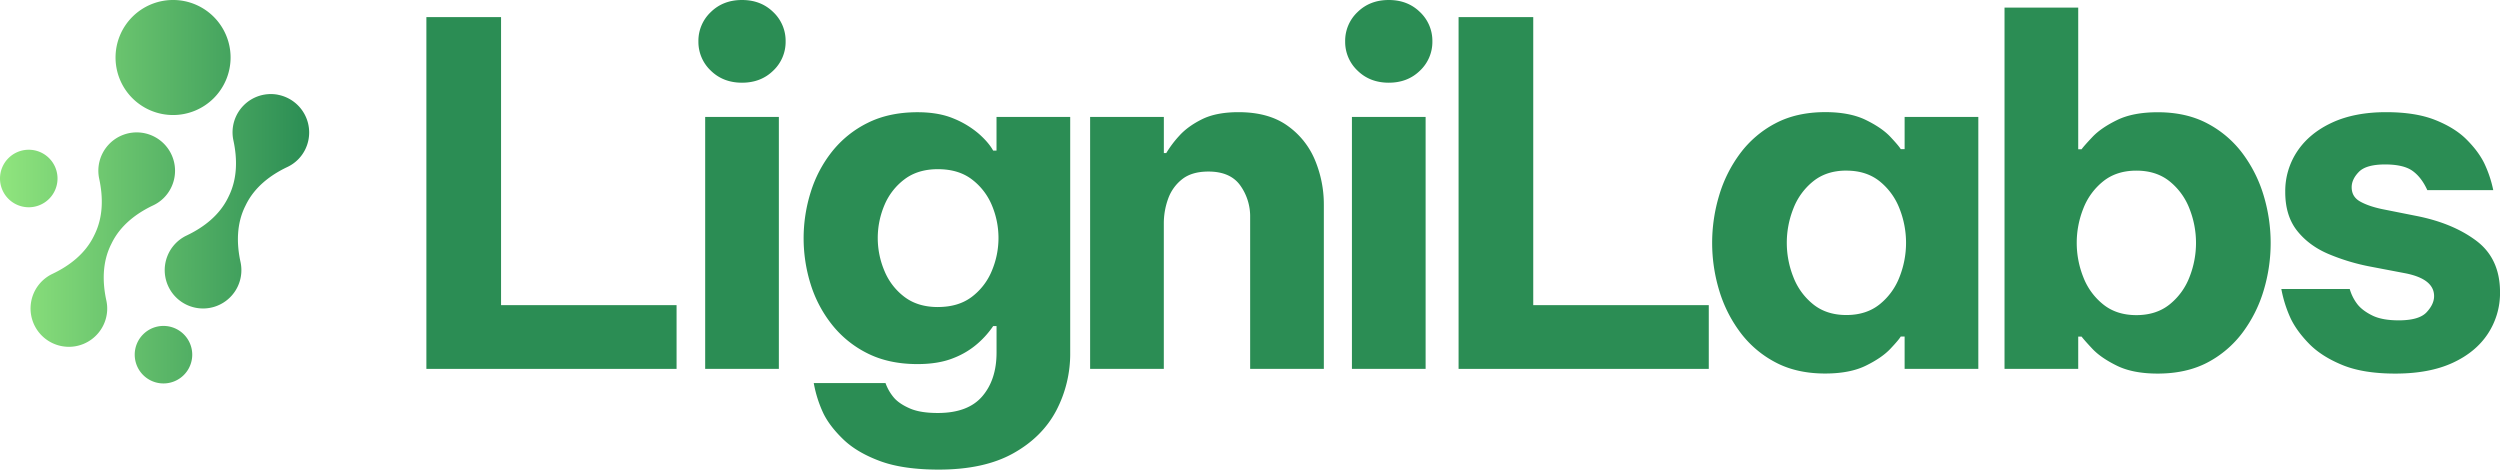
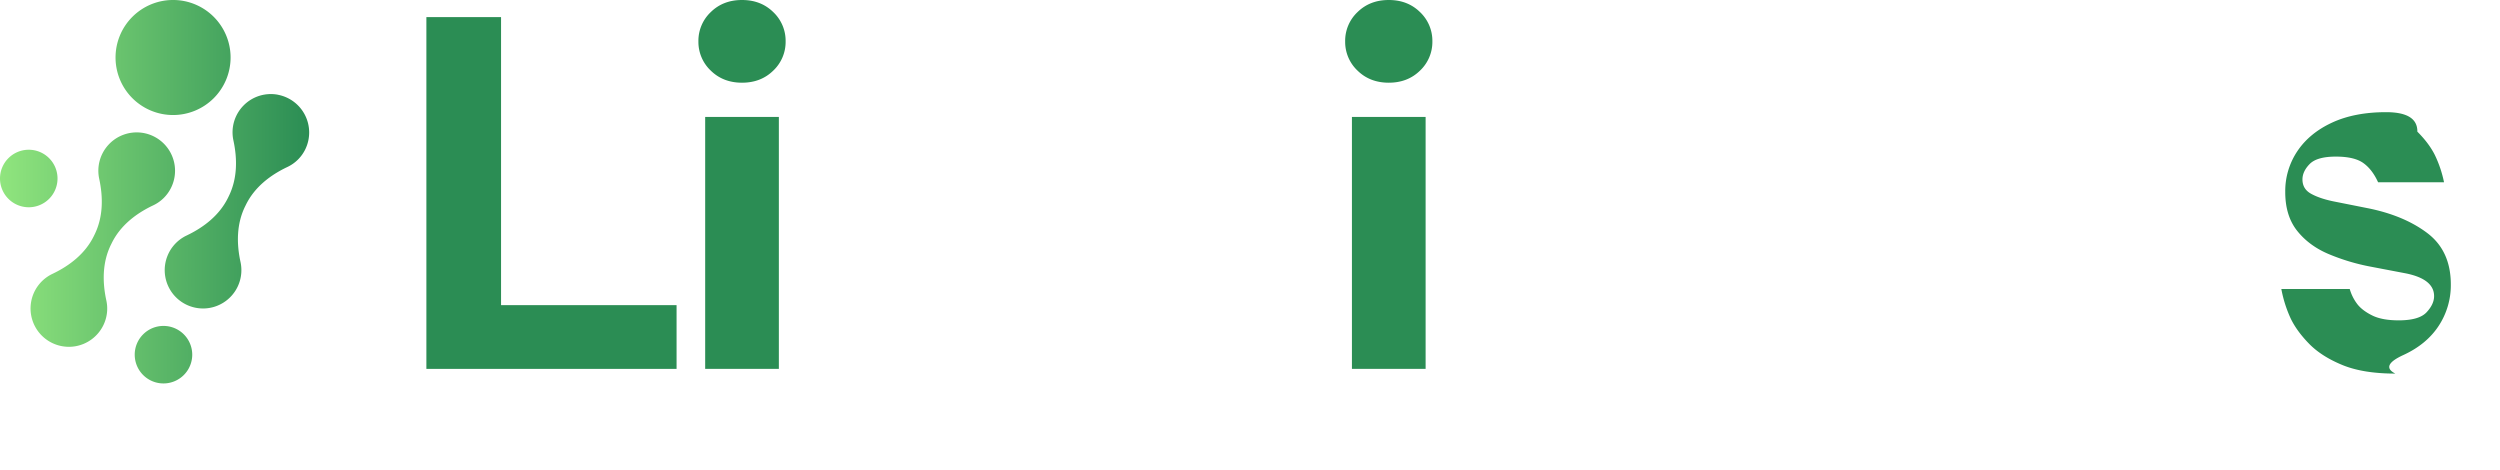
<svg xmlns="http://www.w3.org/2000/svg" viewBox="0 0 2229.67 418.82">
  <defs>
    <style>.cls-1{fill:url(#Adsız_degrade_31);}.cls-2{fill:#2b8d54;}</style>
    <linearGradient id="Adsız_degrade_31" y1="170.99" x2="275.77" y2="170.99" gradientUnits="userSpaceOnUse">
      <stop offset="0" stop-color="#90e57e" />
      <stop offset="1" stop-color="#2b8d54" />
    </linearGradient>
  </defs>
  <g id="katman_2" data-name="katman 2">
    <g id="katman_1-2" data-name="katman 1">
      <path class="cls-1" d="M171.45,316.32a25.65,25.65,0,1,1-25.65-25.64A25.65,25.65,0,0,1,171.45,316.32ZM51.3,159.2a25.65,25.65,0,1,1-25.65-25.65A25.65,25.65,0,0,1,51.3,159.2Zm103.05-56.61a51.3,51.3,0,1,0-51.3-51.29A51.29,51.29,0,0,0,154.35,102.59Zm-1.8,64.9a34.2,34.2,0,1,0-64.08-8.08c3.65,16.87,3.5,34.33-4.13,49.81l-.71,1.46c-7.64,15.49-21.4,26.24-37,33.64A34.18,34.18,0,1,0,92.11,290.2,33.78,33.78,0,0,0,94.84,268c-3.67-16.86-3.5-34.31,4.12-49.78l.72-1.46c7.62-15.47,21.36-26.24,36.94-33.61A33.76,33.76,0,0,0,152.55,167.49Zm95.33-83a34.14,34.14,0,0,0-39.72,40.7c3.65,16.86,3.5,34.32-4.13,49.8l-.71,1.47c-7.64,15.48-21.4,26.23-37,33.64a34.19,34.19,0,1,0,48.21,23.69C210.86,217,211,199.51,218.65,184l.72-1.46c7.62-15.47,21.36-26.24,36.94-33.61a33.72,33.72,0,0,0,15.93-15.68A34.25,34.25,0,0,0,247.88,84.52Z" />
      <path class="cls-2" d="M380.28,329V15.26h66.59V272.15H603.41V329Z" />
      <path class="cls-2" d="M661.78,73.76q-16.87,0-27.89-10.81a35.18,35.18,0,0,1-11-26.06,35.21,35.21,0,0,1,11-26.08Q644.92,0,661.78,0t27.89,10.81a35.2,35.2,0,0,1,11,26.08,35.17,35.17,0,0,1-11,26.06Q678.65,73.76,661.78,73.76ZM628.92,329V104.29h65.72V329Z" />
-       <path class="cls-2" d="M837.33,418.82q-32,0-52.54-7.63T752.14,391.9q-12.1-11.67-17.73-23.1a108,108,0,0,1-8.64-27.13h64A41.65,41.65,0,0,0,797.55,355q4.74,5.3,14.05,9.33t24.86,4q26.82,0,39.57-14.83t12.76-39V290.8h-3a80.4,80.4,0,0,1-13,14.84,72.29,72.29,0,0,1-22.06,13.56q-13.4,5.52-32.43,5.51-25.51,0-44.53-9.53A93.24,93.24,0,0,1,742,289.52a110.83,110.83,0,0,1-19-36,137.07,137.07,0,0,1,0-82,110.78,110.78,0,0,1,19-36.24,93.21,93.21,0,0,1,31.79-25.65q19-9.52,44.53-9.54,19,0,32.43,5.73A81.56,81.56,0,0,1,873,119.33q8.87,7.86,12.76,15h3V104.29h65.72V314.54A109,109,0,0,1,942,366.25Q929.43,390,903.49,404.41T837.33,418.82Zm-.87-145q18.16,0,30.06-8.9a55.44,55.44,0,0,0,17.94-23.1,75.17,75.17,0,0,0,0-59.14,55.76,55.76,0,0,0-17.94-22.89q-11.89-8.9-30.06-8.9-17.73,0-29.62,8.9A55.6,55.6,0,0,0,788.9,182.7a75.17,75.17,0,0,0,0,59.14,55.28,55.28,0,0,0,17.94,23.1Q818.73,273.84,836.46,273.84Z" />
-       <path class="cls-2" d="M972.24,329V104.29H1038V136.5h2.16a94.07,94.07,0,0,1,11.46-15.26q7.56-8.47,20.32-14.83t32.65-6.37q26.81,0,43.67,12.08a70.53,70.53,0,0,1,24.65,30.95,102.86,102.86,0,0,1,7.78,39.63V329h-65.72V193.72a47.33,47.33,0,0,0-8.87-28.4Q1097.21,153,1077.75,153q-14.7,0-23.35,6.77a38.53,38.53,0,0,0-12.54,17.38,64.58,64.58,0,0,0-3.89,22.47V329Z" />
      <path class="cls-2" d="M1238.6,73.76q-16.86,0-27.89-10.81a35.17,35.17,0,0,1-11-26.06,35.2,35.2,0,0,1,11-26.08Q1221.73,0,1238.6,0t27.89,10.81a35.21,35.21,0,0,1,11,26.08,35.18,35.18,0,0,1-11,26.06Q1255.47,73.76,1238.6,73.76ZM1205.74,329V104.29h65.72V329Z" />
-       <path class="cls-2" d="M1300.86,329V15.26h66.59V272.15H1524V329Z" />
-       <path class="cls-2" d="M1627.76,100q22,0,36.32,7t21.84,15q7.56,8.05,9.29,11h3.46V104.29h65.73V329h-65.73V300.13h-3.46q-1.73,3-9.29,11t-21.84,15q-14.26,7-36.32,7-25.52,0-44.32-10a92.94,92.94,0,0,1-31.35-26.7A119.41,119.41,0,0,1,1533.28,259a146.43,146.43,0,0,1,0-84.78,119.41,119.41,0,0,1,18.81-37.52A93.08,93.08,0,0,1,1583.44,110Q1602.25,100.06,1627.76,100Zm19,52.14q-17.73,0-29.61,9.54a57.63,57.63,0,0,0-17.73,24.37,82.7,82.7,0,0,0,0,61,57.51,57.51,0,0,0,17.73,24.37q11.88,9.54,29.61,9.54t29.63-9.54a57.76,57.76,0,0,0,17.73-24.37,82.83,82.83,0,0,0,0-61,57.88,57.88,0,0,0-17.73-24.37Q1664.5,152.18,1646.78,152.18Z" />
-       <path class="cls-2" d="M1924.38,333.19q-22.05,0-36.32-7t-21.84-15q-7.56-8.06-9.72-11h-3V329h-65.73V6.79h65.73V133.11h3q2.16-3,9.72-11t21.84-15q14.28-7,36.32-7,25.51,0,44.33,10a93.28,93.28,0,0,1,31.35,26.71,120.26,120.26,0,0,1,18.81,37.52,146.65,146.65,0,0,1,0,84.78,120.26,120.26,0,0,1-18.81,37.52,93.14,93.14,0,0,1-31.35,26.7Q1949.9,333.18,1924.38,333.19Zm-19-52.14q17.72,0,29.62-9.54a57.67,57.67,0,0,0,17.73-24.37,82.83,82.83,0,0,0,0-61A57.8,57.8,0,0,0,1935,161.72q-11.89-9.54-29.62-9.54t-29.62,9.54A57.71,57.71,0,0,0,1858,186.09a82.7,82.7,0,0,0,0,61,57.59,57.59,0,0,0,17.73,24.37Q1887.62,281.05,1905.36,281.05Z" />
-       <path class="cls-2" d="M2136.27,333.19q-28.55,0-47.14-7.63t-29.61-18.86q-11-11.24-16.44-22.47a110.69,110.69,0,0,1-8.43-26.5h61a40.18,40.18,0,0,0,7.14,14c3,3.67,7.42,6.93,13.18,9.74s13.55,4.24,23.35,4.24q18.16,0,24.87-7.2t6.7-14.41q0-15.27-25.51-20.35l-31.13-5.94a184.81,184.81,0,0,1-37.41-11.23q-17.52-7.41-28.11-20.77t-10.59-34.55a63.87,63.87,0,0,1,10.81-36.45q10.8-16.11,30.92-25.44t48.21-9.33q26.37,0,43.89,7t27.89,17.38q10.38,10.39,15.57,20.77a103.56,103.56,0,0,1,8.21,24.37h-58.8q-5.19-11.44-13.19-17.16t-24.43-5.73q-16.87,0-23.36,6.57c-4.32,4.39-6.48,9-6.48,13.78q0,8.49,7.56,12.72t19.68,6.78l29.84,5.94q32.85,6.36,54.05,22.25t21.19,46a66,66,0,0,1-10.81,36.89q-10.82,16.53-31.57,26.06T2136.27,333.19Z" />
+       <path class="cls-2" d="M2136.27,333.19q-28.55,0-47.14-7.63t-29.61-18.86q-11-11.24-16.44-22.47a110.69,110.69,0,0,1-8.43-26.5h61a40.18,40.18,0,0,0,7.14,14c3,3.67,7.42,6.93,13.18,9.74s13.55,4.24,23.35,4.24q18.16,0,24.87-7.2t6.7-14.41q0-15.27-25.51-20.35l-31.13-5.94a184.81,184.81,0,0,1-37.41-11.23q-17.52-7.41-28.11-20.77t-10.59-34.55a63.87,63.87,0,0,1,10.81-36.45q10.8-16.11,30.92-25.44t48.21-9.33t27.89,17.38q10.38,10.39,15.57,20.77a103.56,103.56,0,0,1,8.21,24.37h-58.8q-5.19-11.44-13.19-17.16t-24.43-5.73q-16.87,0-23.36,6.57c-4.32,4.39-6.48,9-6.48,13.78q0,8.49,7.56,12.72t19.68,6.78l29.84,5.94q32.85,6.36,54.05,22.25t21.19,46a66,66,0,0,1-10.81,36.89q-10.82,16.53-31.57,26.06T2136.27,333.19Z" />
    </g>
  </g>
</svg>